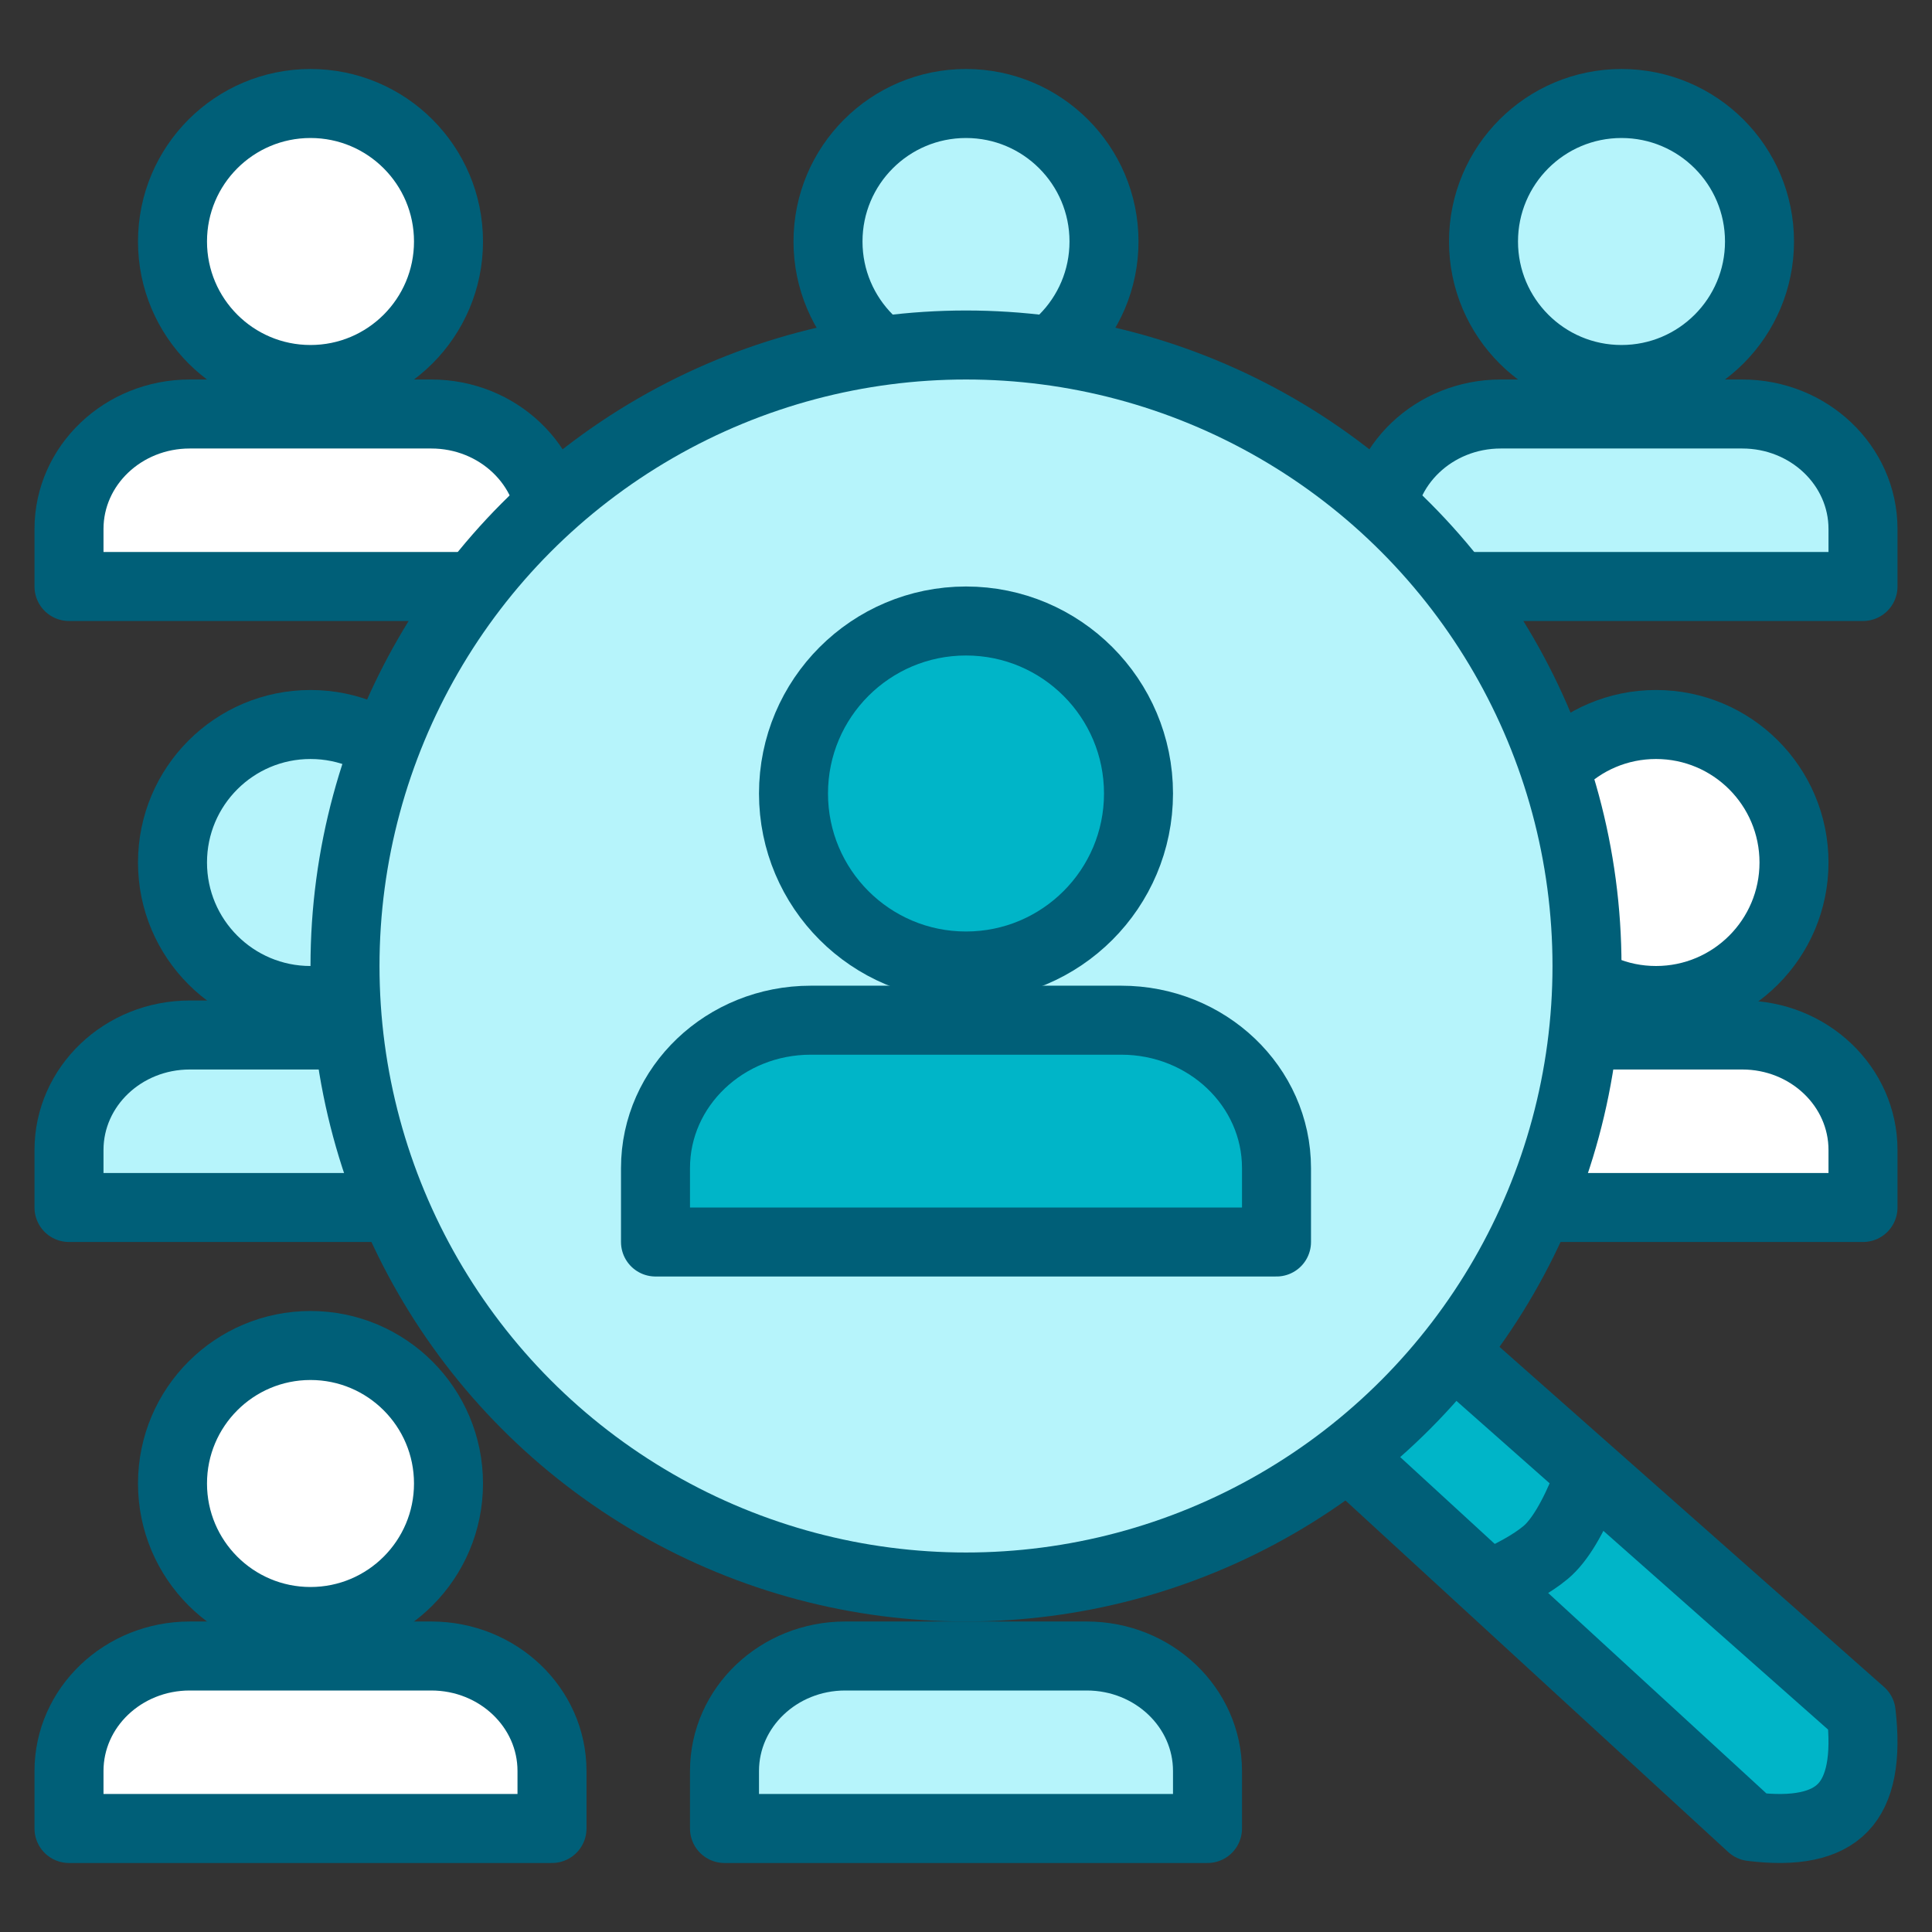
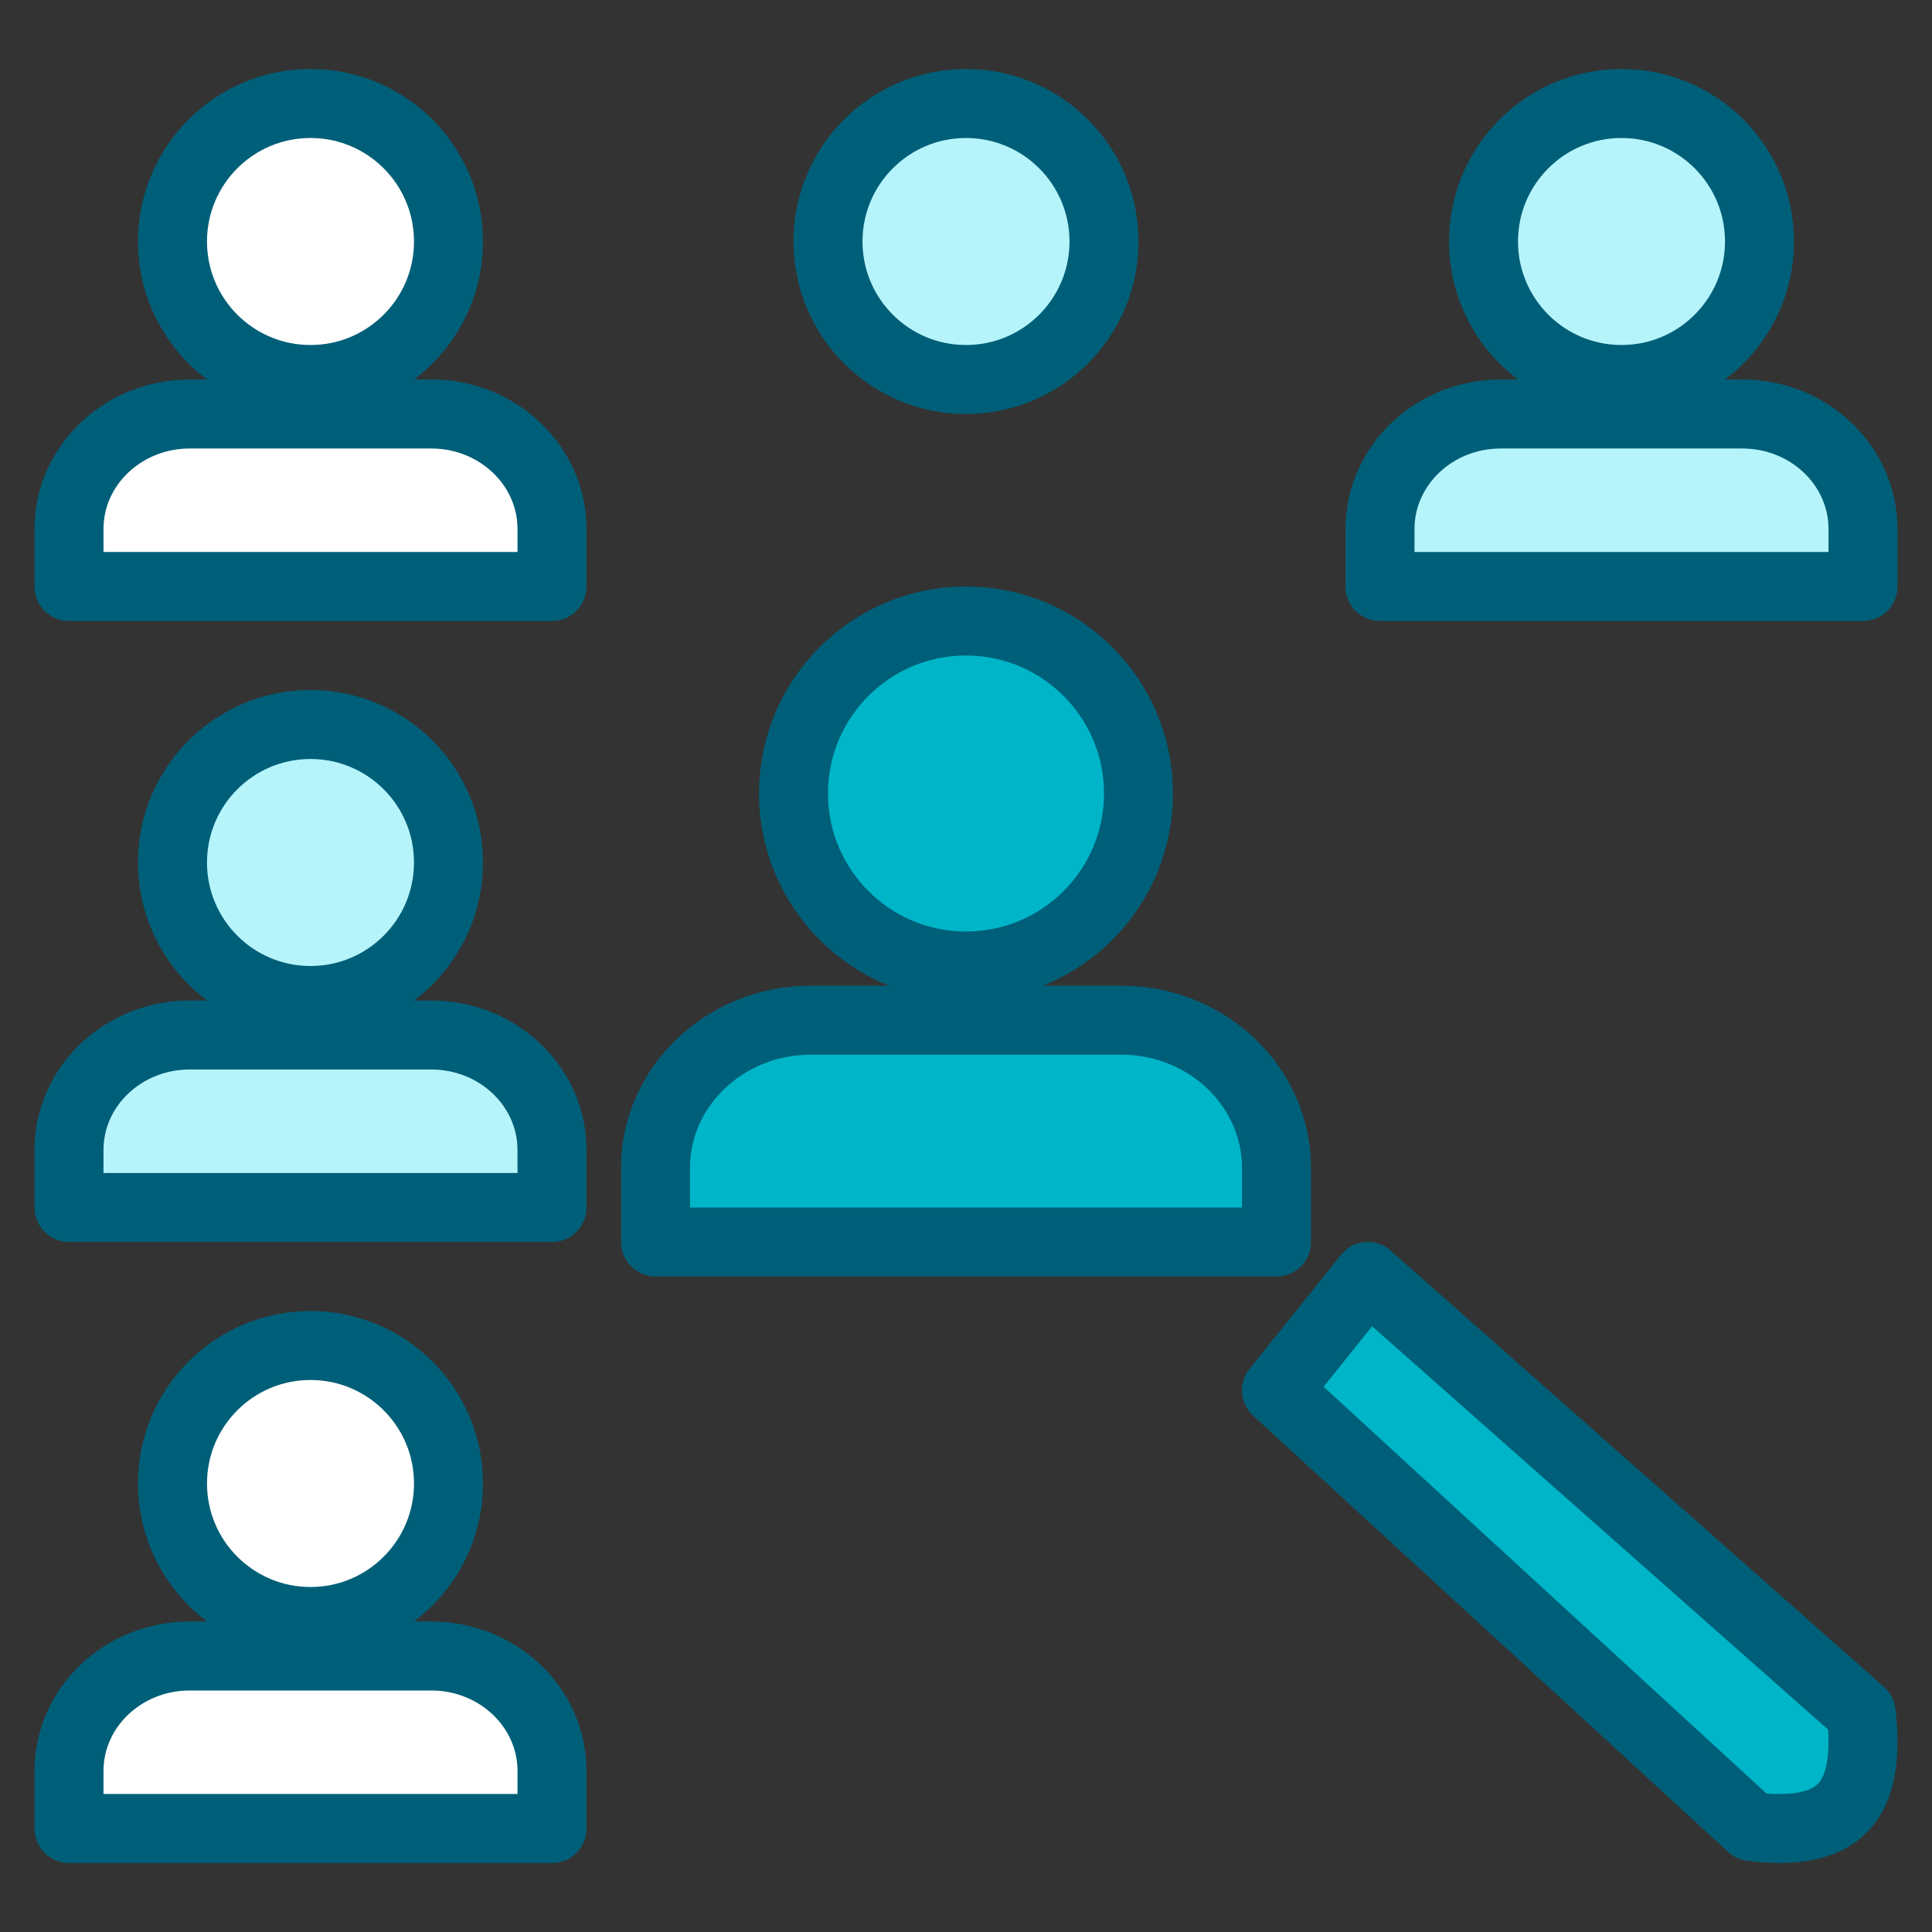
<svg xmlns="http://www.w3.org/2000/svg" width="56px" height="56px" viewBox="0 0 56 56" version="1.1">
  <rect x="0" y="0" width="56" height="56" fill="#333333" stroke="none" />
  <title>feature/56/recruitment-mono-dark</title>
  <desc>Created with Sketch.</desc>
  <g id="feature/56/recruitment-mono-dark" stroke="none" stroke-width="1" fill="none" fill-rule="evenodd" stroke-linejoin="round">
    <path d="M16,35 L16,33.333 C16,31.492 14.433,30 12.5,30 L5.5,30 C3.567,30 2,31.492 2,33.333 L2,35 L16,35 Z" id="Path" stroke="#005F78" stroke-width="2" fill="#B6F4FB" stroke-linecap="round" />
    <circle id="Oval" stroke="#005F78" stroke-width="2" fill="#B6F4FB" stroke-linecap="round" cx="9" cy="25" r="4" />
    <path d="M16,53 L16,51.333 C16,49.492 14.433,48 12.5,48 L5.5,48 C3.567,48 2,49.492 2,51.333 L2,53 L16,53 Z" id="Path" stroke="#005F78" stroke-width="2" fill="#FFFFFF" stroke-linecap="round" />
    <circle id="Oval" stroke="#005F78" stroke-width="2" fill="#FFFFFF" stroke-linecap="round" cx="9" cy="43" r="4" />
    <path d="M16,17 L16,15.333 C16,13.492 14.433,12 12.5,12 L5.5,12 C3.567,12 2,13.492 2,15.333 L2,17 L16,17 Z" id="Path" stroke="#005F78" stroke-width="2" fill="#FFFFFF" stroke-linecap="round" />
    <circle id="Oval" stroke="#005F78" stroke-width="2" fill="#FFFFFF" stroke-linecap="round" cx="9" cy="7" r="4" />
    <path d="M54,17 L54,15.333 C54,13.492 52.433,12 50.5,12 L43.5,12 C41.567,12 40,13.492 40,15.333 L40,17 L54,17 Z" id="Path" stroke="#005F78" stroke-width="2" fill="#B6F4FB" stroke-linecap="round" />
    <circle id="Oval" stroke="#005F78" stroke-width="2" fill="#B6F4FB" stroke-linecap="round" cx="47" cy="7" r="4" />
    <circle id="Oval" stroke="#005F78" stroke-width="2" fill="#B6F4FB" stroke-linecap="round" cx="28" cy="7" r="4" />
-     <path d="M54,35 L54,33.333 C54,31.492 52.433,30 50.5,30 L43.5,30 C41.567,30 40,31.492 40,33.333 L40,35 L54,35 Z" id="Path" stroke="#005F78" stroke-width="2" fill="#FFFFFF" stroke-linecap="round" />
-     <circle id="Oval" stroke="#005F78" stroke-width="2" fill="#FFFFFF" stroke-linecap="round" cx="48" cy="25" r="4" />
-     <path d="M35,53 L35,51.333 C35,49.492 33.433,48 31.5,48 L24.5,48 C22.567,48 21,49.492 21,51.333 L21,53 L35,53 Z" id="Path" stroke="#005F78" stroke-width="2" fill="#B6F4FB" stroke-linecap="round" />
    <path d="M39.648,37 L53.947,49.646 C54.099,50.954 53.923,51.87 53.417,52.395 C52.912,52.92 52.029,53.103 50.769,52.945 L37,40.299 L39.648,37 Z" id="Path" stroke="#005F78" stroke-width="2" fill="#00B5C8" stroke-linecap="round" />
-     <path d="M46,43 C45.6,44 45.2,44.667 44.8,45 C44.4,45.333 43.8,45.667 43,46" id="Path-2" stroke="#005F78" stroke-width="2" />
-     <circle id="Oval" stroke="#005F78" stroke-width="2" fill="#B6F4FB" stroke-linecap="round" cx="28" cy="28" r="18" />
    <path d="M37,36 L37,33.857 C37,31.49 34.985,29.571 32.5,29.571 L23.5,29.571 C21.015,29.571 19,31.49 19,33.857 L19,36 L37,36 Z" id="Path" stroke="#005F78" stroke-width="2" fill="#00B5C8" stroke-linecap="round" />
    <circle id="Oval" stroke="#005F78" stroke-width="2" fill="#00B5C8" stroke-linecap="round" cx="28" cy="23" r="5" />
  </g>
</svg>